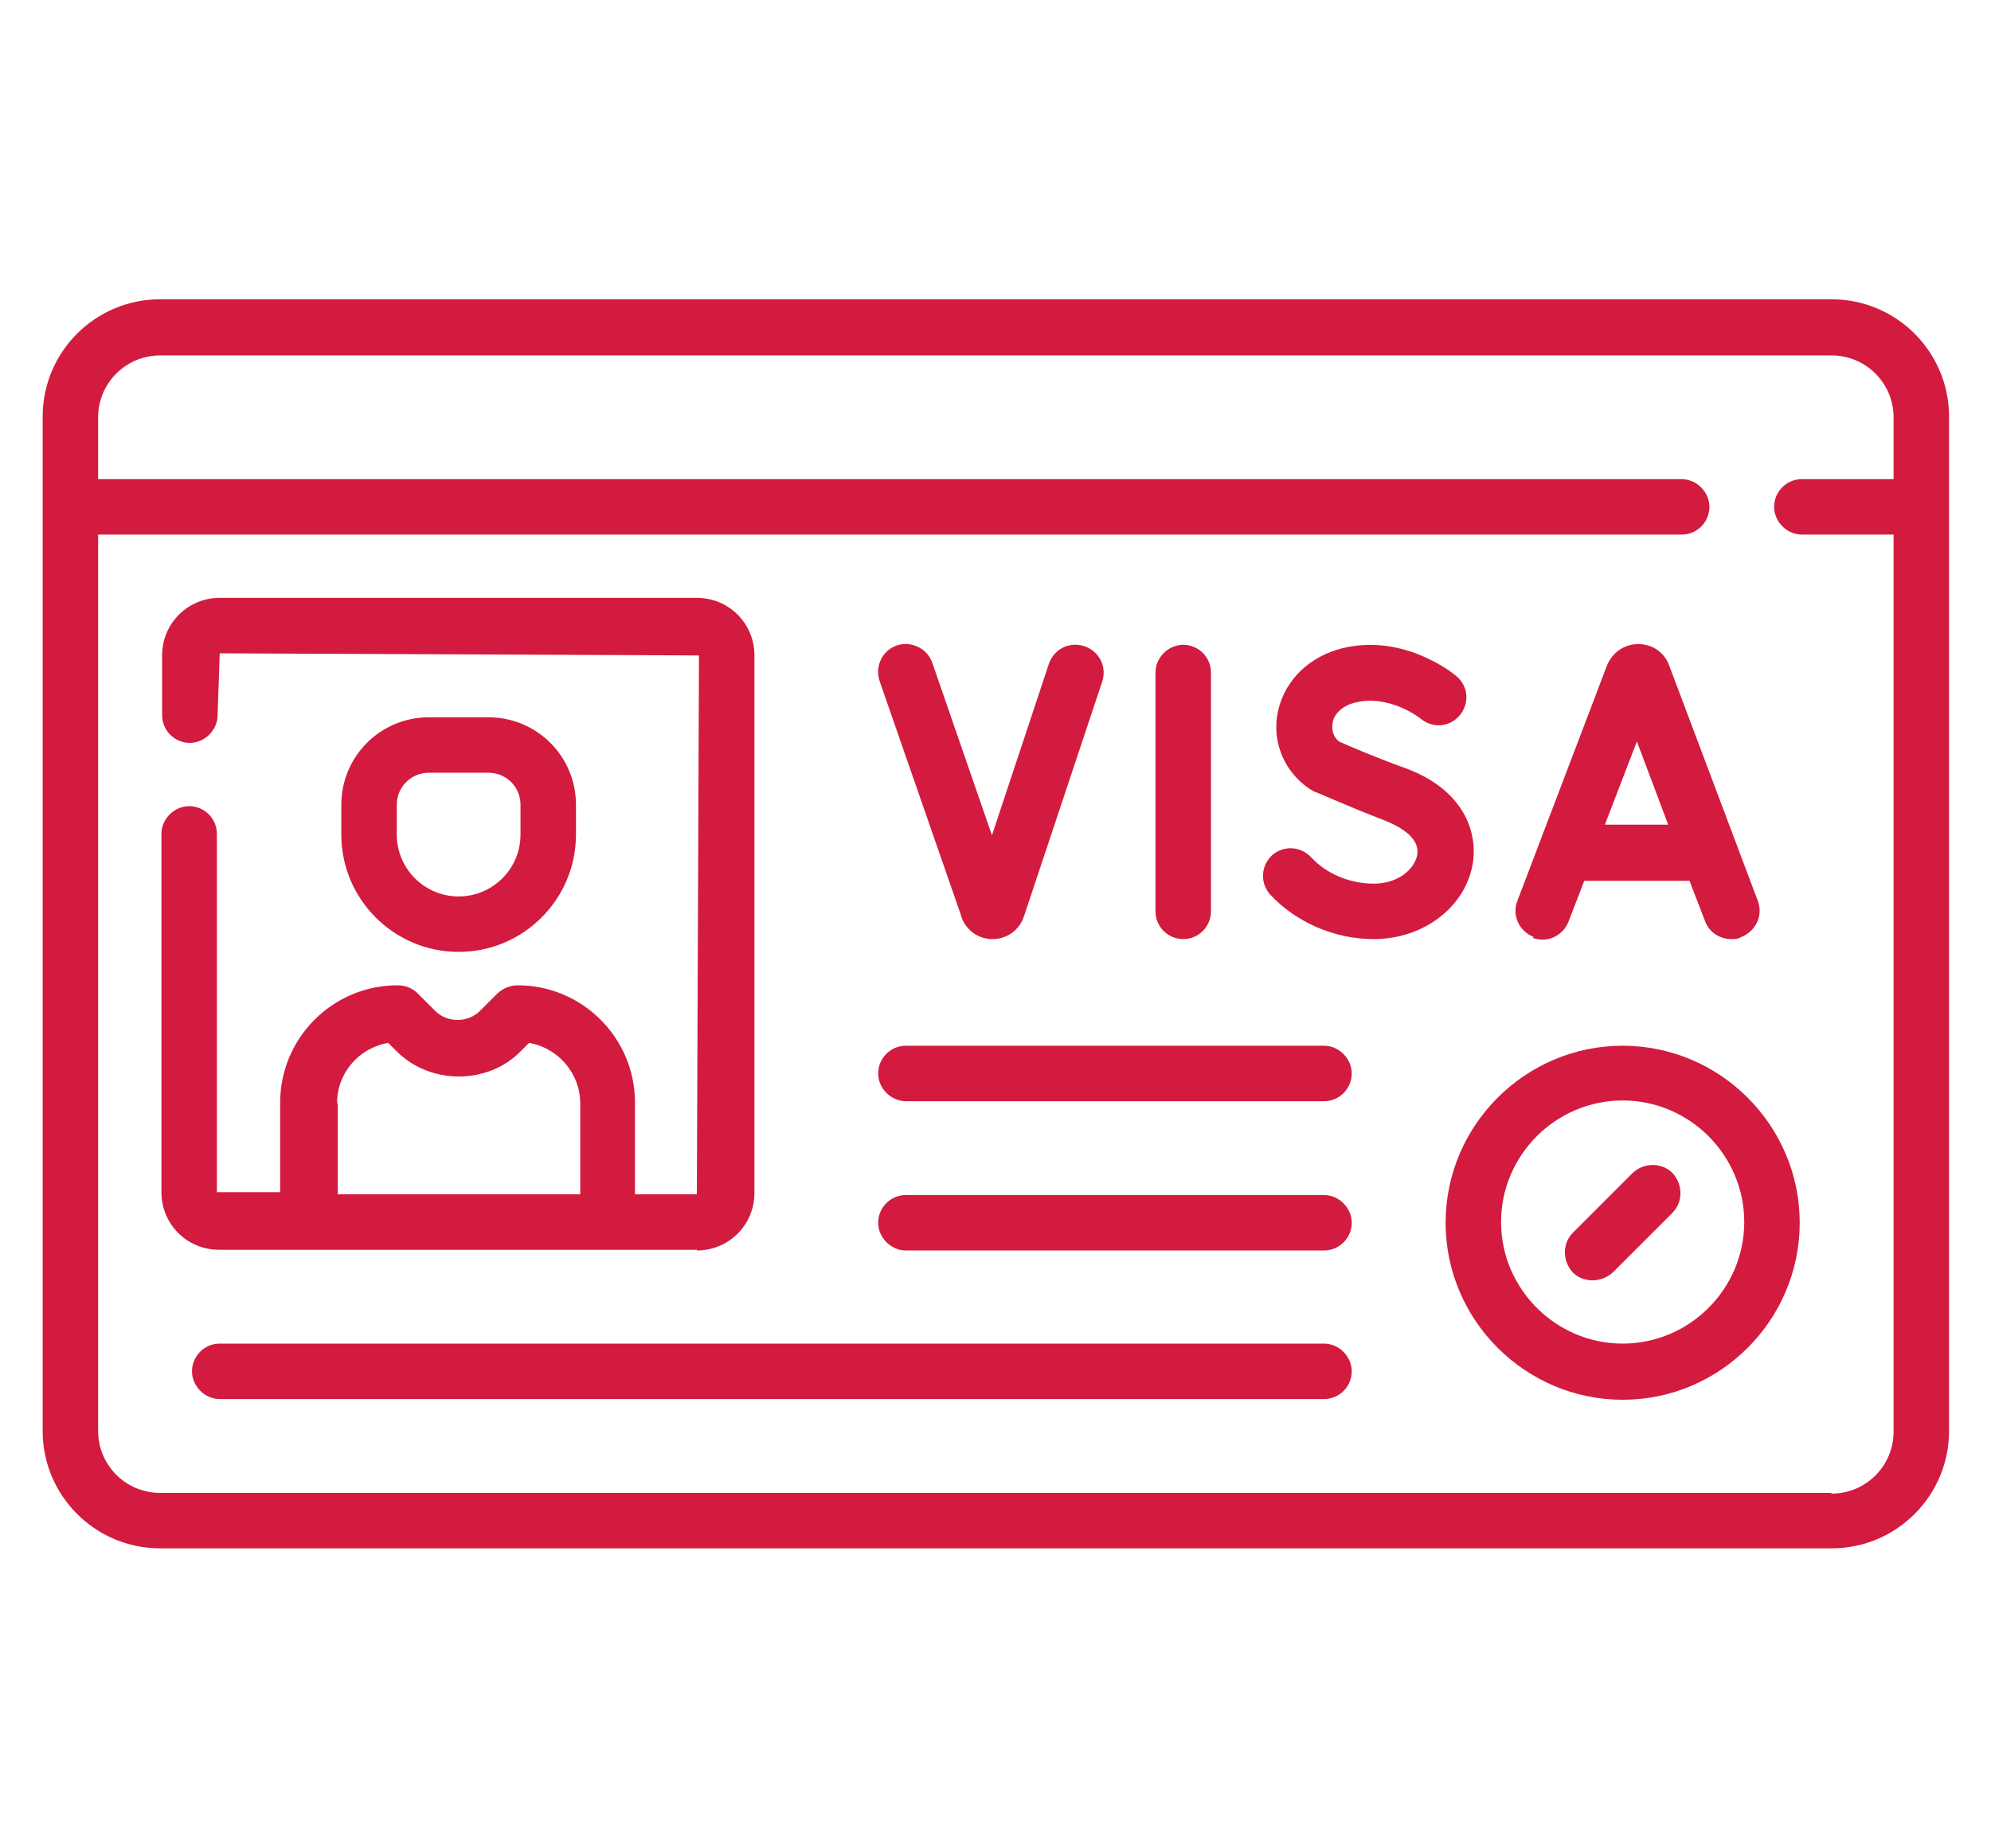
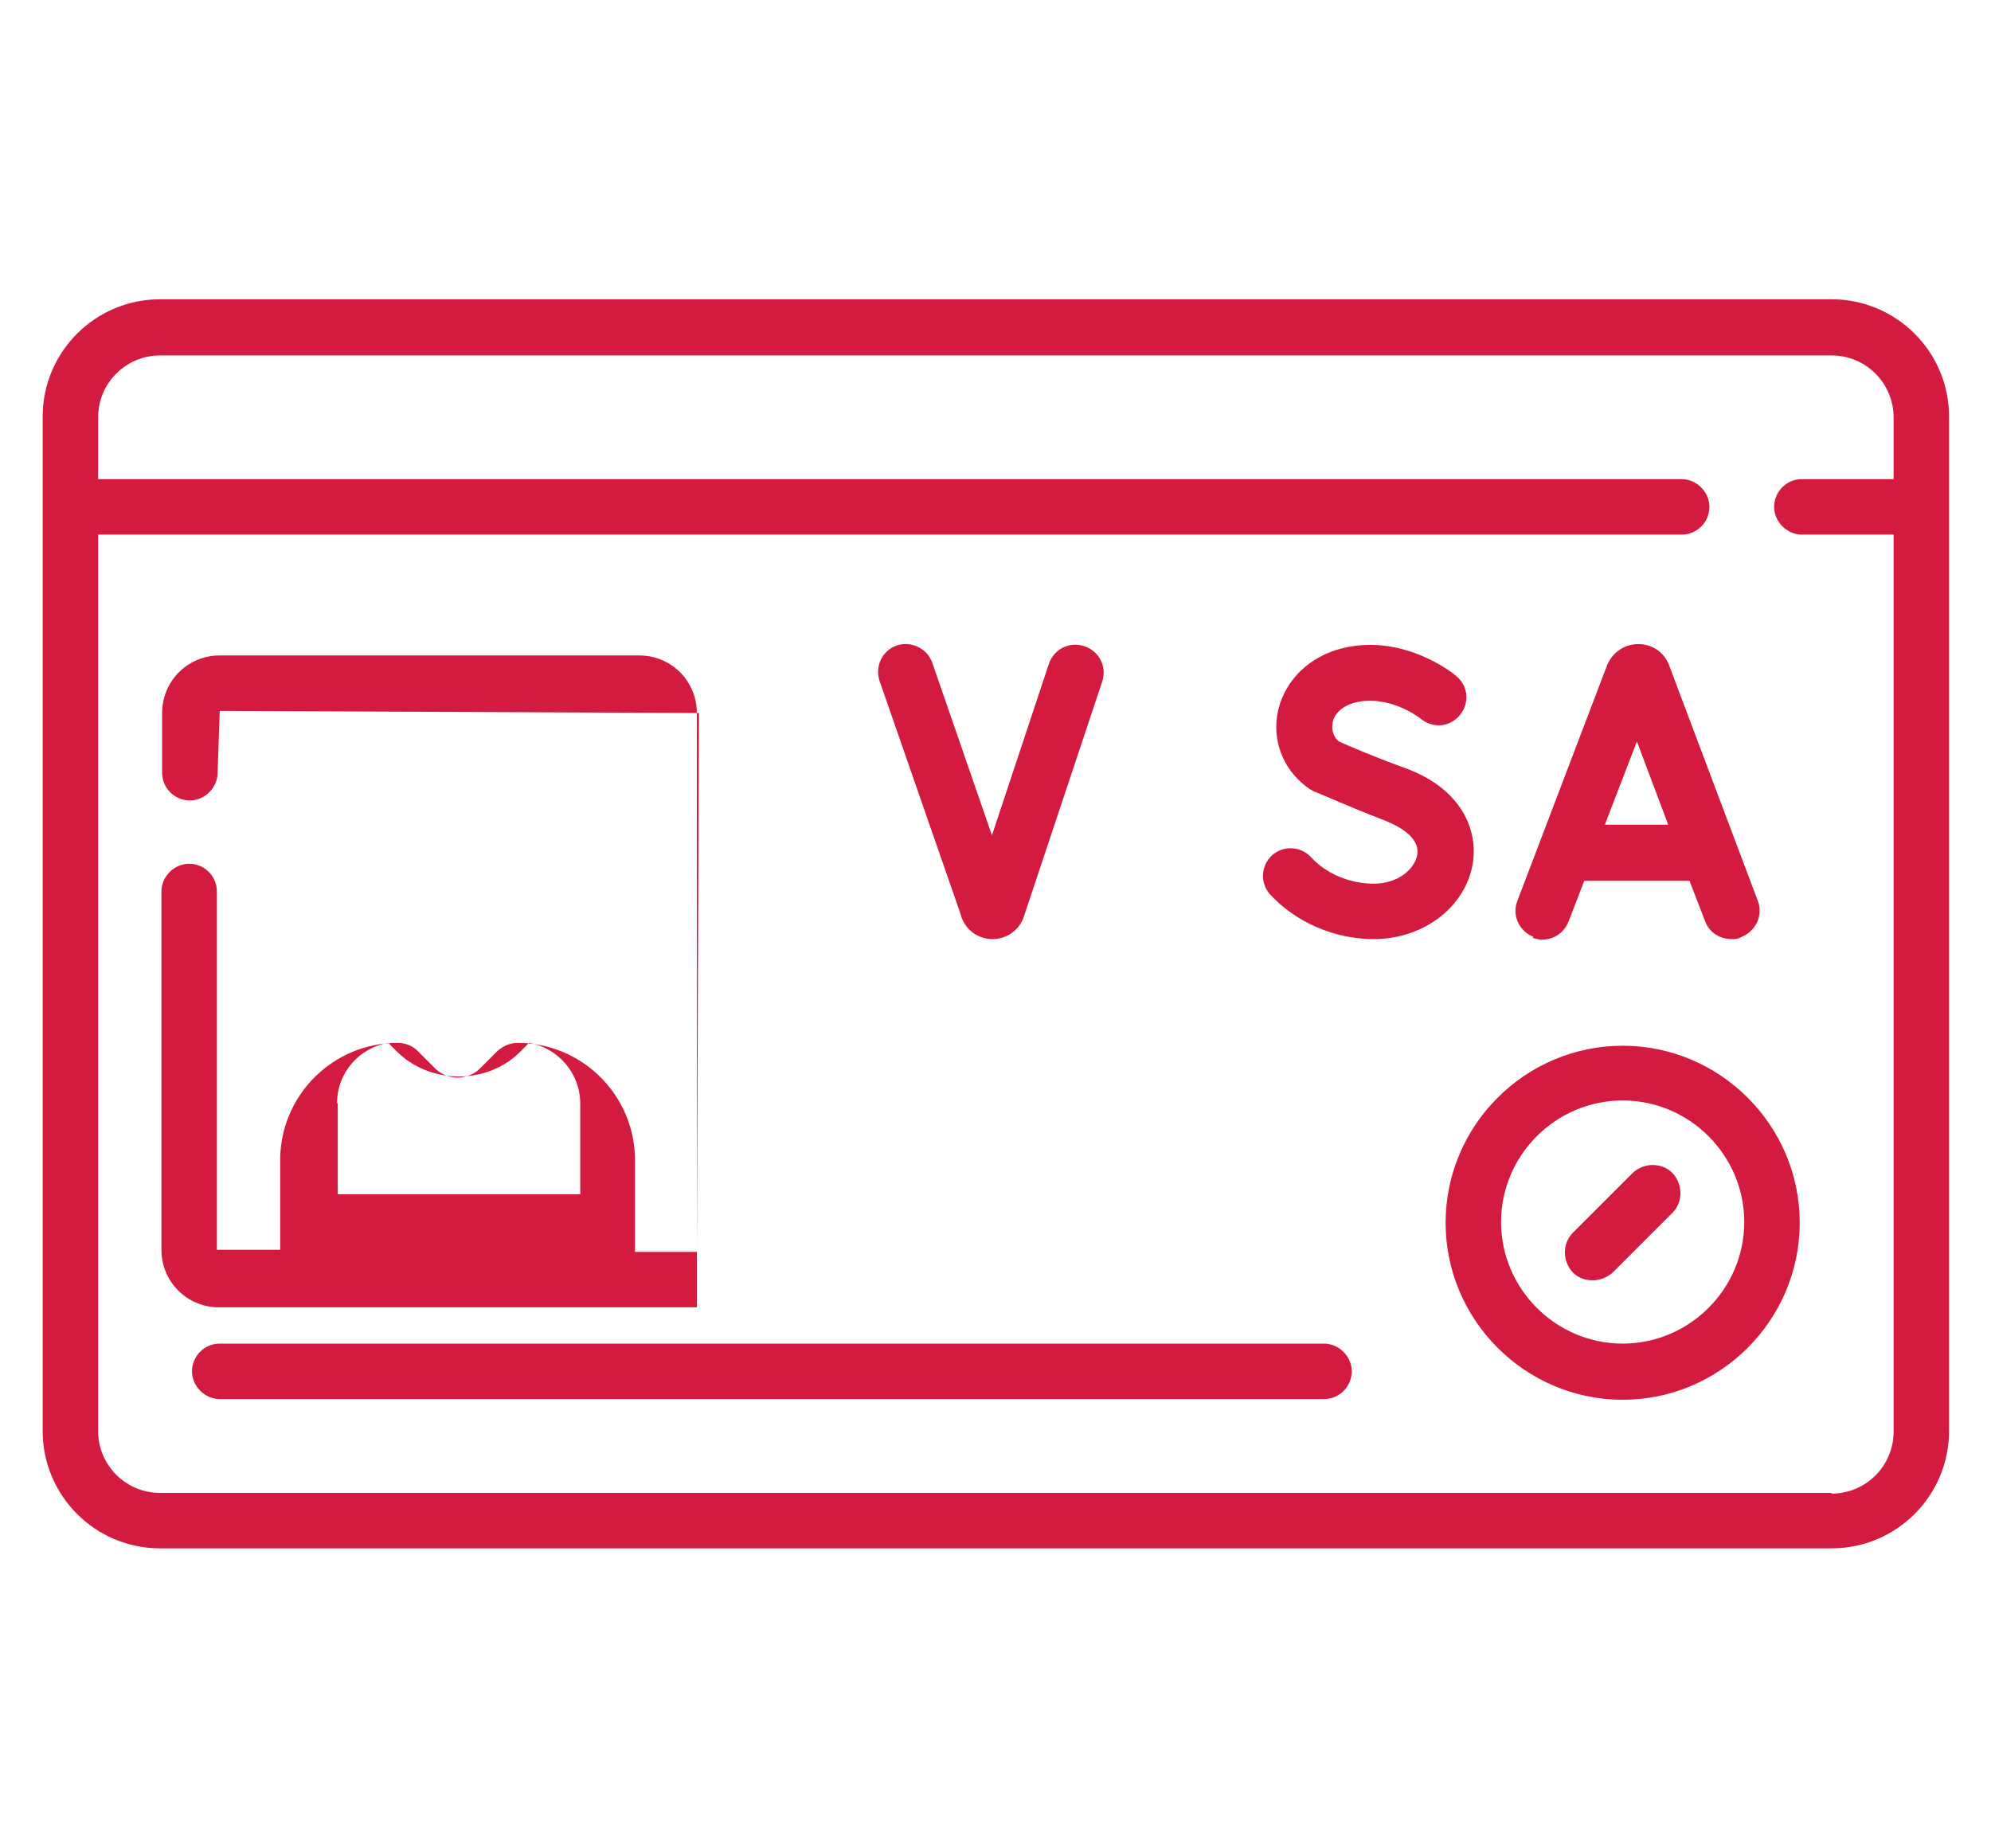
<svg xmlns="http://www.w3.org/2000/svg" id="Texto" viewBox="0 0 28 26">
  <defs>
    <style>
      .cls-1 {
        fill: #d21b3f;
      }
    </style>
  </defs>
  <path class="cls-1" d="M25.75,4.21H2.25c-.91,0-1.65.74-1.65,1.65v14.27c0,.91.74,1.65,1.65,1.65h23.51c.91,0,1.65-.74,1.65-1.65V5.86c0-.91-.74-1.65-1.65-1.65ZM25.75,21H2.25c-.48,0-.87-.39-.87-.87V7.52h22.27c.22,0,.39-.18.39-.39s-.18-.39-.39-.39H1.38v-.87c0-.48.39-.87.87-.87h23.51c.48,0,.87.39.87.87v.87h-1.29c-.22,0-.39.18-.39.39s.18.39.39.39h1.29v12.62c0,.48-.39.87-.87.87Z" />
-   <path class="cls-1" d="M9.8,17.59c.45,0,.81-.36.81-.81v-7.56c0-.45-.36-.81-.81-.81H3.09c-.45,0-.81.36-.81.81v.84c0,.22.18.39.39.39s.39-.18.39-.39l.03-.87,6.74.03-.03,7.58h-.87v-1.29c0-.91-.74-1.65-1.65-1.65-.1,0-.2.04-.28.11l-.25.25c-.17.17-.46.17-.63,0l-.25-.25c-.07-.07-.17-.11-.28-.11-.91,0-1.65.74-1.65,1.65v1.26h-.89v-5.04c0-.22-.18-.39-.39-.39s-.39.18-.39.39v5.04c0,.45.36.81.81.81h6.72ZM4.74,15.52c0-.43.31-.78.72-.85l.12.12c.47.47,1.28.47,1.74,0l.12-.12c.41.07.72.43.72.85v1.28h-3.41v-1.28Z" />
-   <path class="cls-1" d="M18.62,14.71h-5.88c-.22,0-.39.18-.39.39s.18.39.39.39h5.88c.22,0,.39-.18.39-.39s-.18-.39-.39-.39Z" />
-   <path class="cls-1" d="M18.62,16.81h-5.88c-.22,0-.39.18-.39.39s.18.39.39.39h5.88c.22,0,.39-.18.39-.39s-.18-.39-.39-.39Z" />
+   <path class="cls-1" d="M9.8,17.59v-7.56c0-.45-.36-.81-.81-.81H3.09c-.45,0-.81.36-.81.81v.84c0,.22.18.39.39.39s.39-.18.39-.39l.03-.87,6.74.03-.03,7.58h-.87v-1.29c0-.91-.74-1.65-1.65-1.65-.1,0-.2.04-.28.11l-.25.25c-.17.17-.46.17-.63,0l-.25-.25c-.07-.07-.17-.11-.28-.11-.91,0-1.65.74-1.65,1.65v1.26h-.89v-5.04c0-.22-.18-.39-.39-.39s-.39.18-.39.39v5.04c0,.45.36.81.81.81h6.72ZM4.74,15.52c0-.43.31-.78.72-.85l.12.12c.47.47,1.28.47,1.74,0l.12-.12c.41.07.72.43.72.85v1.28h-3.41v-1.28Z" />
  <path class="cls-1" d="M22.96,16.5l-.84.84c-.15.15-.15.4,0,.56.08.08.18.11.28.11s.2-.04.28-.11l.84-.84c.15-.15.15-.4,0-.56-.15-.15-.4-.15-.56,0Z" />
  <path class="cls-1" d="M18.62,18.9H3.09c-.22,0-.39.18-.39.39s.18.39.39.39h15.53c.22,0,.39-.18.39-.39s-.18-.39-.39-.39Z" />
-   <path class="cls-1" d="M8.1,11.74v-.42c0-.68-.55-1.23-1.23-1.23h-.84c-.68,0-1.23.55-1.23,1.23v.42c0,.91.74,1.65,1.65,1.65s1.65-.74,1.65-1.65ZM5.58,11.74v-.42c0-.25.2-.45.45-.45h.84c.25,0,.45.2.45.45v.42c0,.48-.39.87-.87.87s-.87-.39-.87-.87Z" />
  <path class="cls-1" d="M21.55,13.19c.2.08.43-.02.51-.23l.22-.57h1.48l.22.57c.06.16.21.25.37.25.05,0,.09,0,.14-.03.2-.08.31-.3.23-.51l-1.25-3.32c-.07-.18-.24-.29-.43-.29s-.36.11-.44.3l-1.26,3.31c-.08.2.02.43.23.51ZM23.02,10.43l.44,1.17h-.89l.45-1.17Z" />
-   <path class="cls-1" d="M16.64,13.21c.22,0,.39-.18.39-.39v-3.36c0-.22-.18-.39-.39-.39s-.39.18-.39.39v3.36c0,.22.18.39.39.39Z" />
  <path class="cls-1" d="M20.71,12.16c.08-.46-.13-1.06-.96-1.36-.42-.15-.81-.32-.92-.37-.1-.08-.1-.2-.09-.25,0-.06.06-.22.29-.29.49-.14.94.21.95.22.17.14.41.12.55-.05.14-.17.12-.41-.05-.55-.03-.03-.78-.64-1.68-.37-.45.14-.77.49-.84.93-.06.41.12.8.46,1.03.02.01.04.02.05.03.02,0,.48.21,1,.41.15.06.51.22.46.49-.04.2-.27.4-.61.4s-.67-.14-.88-.37c-.15-.16-.39-.17-.55-.03-.16.15-.17.39-.03.55.36.39.9.63,1.46.63.69,0,1.28-.44,1.39-1.05Z" />
  <path class="cls-1" d="M13.52,12.9c.07.19.24.31.44.31h0c.2,0,.38-.13.44-.32l1.1-3.3c.07-.21-.04-.43-.25-.5-.21-.07-.43.04-.5.25l-.8,2.41-.84-2.43c-.07-.2-.3-.31-.5-.24-.2.07-.31.29-.24.5l1.15,3.31Z" />
  <path class="cls-1" d="M22.82,14.71c-1.37,0-2.49,1.12-2.49,2.49s1.12,2.49,2.49,2.49,2.49-1.12,2.49-2.49-1.12-2.49-2.49-2.49ZM22.82,18.9c-.94,0-1.71-.77-1.71-1.71s.77-1.71,1.71-1.71,1.71.77,1.71,1.71-.77,1.71-1.71,1.71Z" />
</svg>